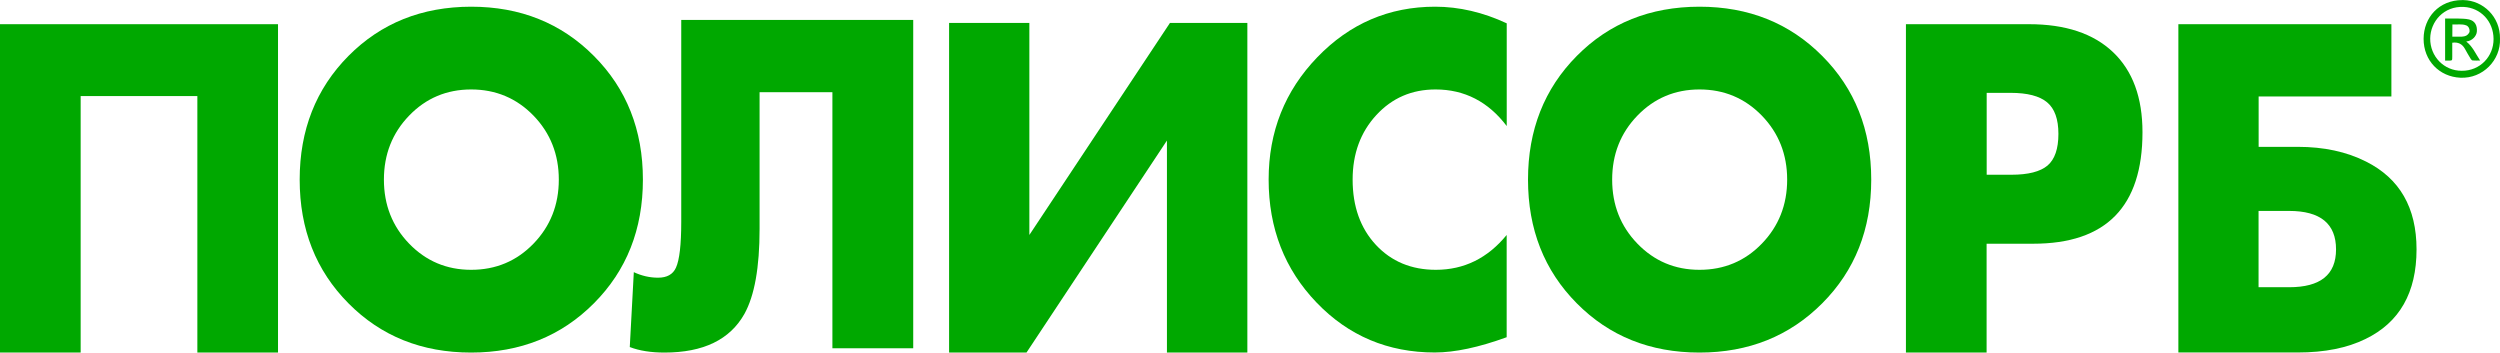
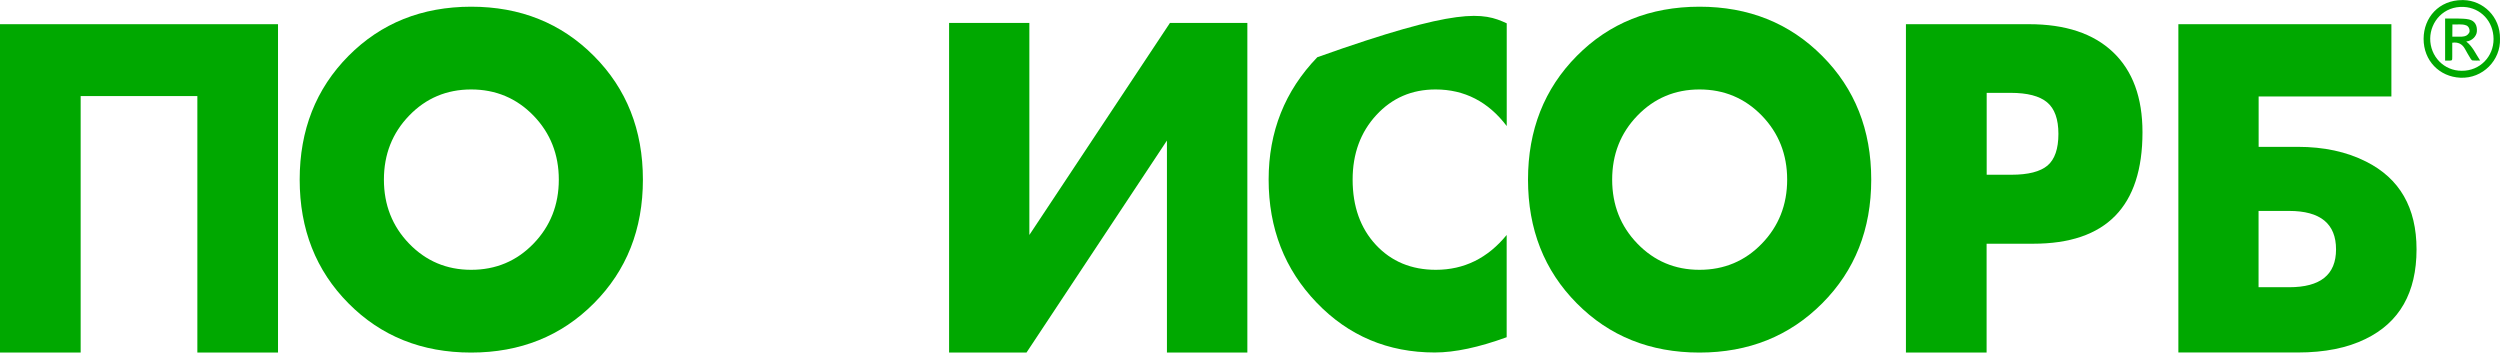
<svg xmlns="http://www.w3.org/2000/svg" width="156" height="22" viewBox="0 0 156 22" fill="none">
  <g clip-path="url(#clip0)">
    <path fill-rule="evenodd" clip-rule="evenodd" d="M153.612 4.417C154.755 4.427 155.603 3.522 155.598 2.435C155.593 1.328 154.794 0.487 153.743 0.433C152.493 0.369 151.659 1.343 151.645 2.4C151.635 3.522 152.507 4.422 153.612 4.417ZM156 2.42C156.048 3.753 154.925 4.914 153.529 4.85C152.217 4.791 151.228 3.782 151.233 2.42C151.238 1.092 152.192 0.005 153.65 0.005C153.675 0.005 153.699 0.005 153.718 0.005C154.939 0.03 156.024 1.038 156 2.42Z" fill="#00A800" />
    <path fill-rule="evenodd" clip-rule="evenodd" d="M153.025 2.287C153.234 2.287 153.428 2.292 153.617 2.287C153.679 2.287 153.742 2.267 153.805 2.258C153.936 2.233 154.082 2.09 154.101 1.967C154.12 1.84 154.053 1.653 153.907 1.589C153.617 1.471 153.321 1.549 153.03 1.525C153.025 1.79 153.025 2.031 153.025 2.287ZM153.021 2.666C153.021 2.961 153.021 3.256 153.021 3.546C153.021 3.782 153.021 3.782 152.783 3.782C152.72 3.782 152.652 3.782 152.575 3.782C152.575 2.912 152.575 2.046 152.575 1.156C152.832 1.156 153.088 1.151 153.35 1.156C153.592 1.166 153.839 1.161 154.072 1.215C154.426 1.299 154.59 1.584 154.556 1.972C154.532 2.267 154.246 2.548 153.936 2.582C153.922 2.582 153.907 2.587 153.893 2.592C154.29 2.897 154.474 3.345 154.76 3.777C154.576 3.777 154.43 3.787 154.29 3.772C154.241 3.768 154.188 3.699 154.159 3.65C154.038 3.453 153.922 3.251 153.81 3.045C153.641 2.745 153.389 2.612 153.021 2.666Z" fill="#00A800" />
    <path fill-rule="evenodd" clip-rule="evenodd" d="M17.348 22H12.315V5.996H5.033V22H0V1.51H17.348V22Z" fill="#00A800" />
    <path fill-rule="evenodd" clip-rule="evenodd" d="M40.117 11.209C40.117 14.308 39.099 16.88 37.06 18.926C35.025 20.972 32.467 22 29.396 22C26.325 22 23.772 20.977 21.742 18.926C19.712 16.88 18.7 14.308 18.7 11.209C18.7 8.115 19.712 5.543 21.742 3.492C23.772 1.446 26.32 0.423 29.396 0.418C32.467 0.418 35.02 1.441 37.06 3.492C39.099 5.538 40.117 8.11 40.117 11.209ZM34.87 11.209C34.87 9.635 34.342 8.302 33.291 7.215C32.235 6.128 30.936 5.582 29.401 5.582C27.87 5.582 26.576 6.128 25.53 7.215C24.479 8.302 23.956 9.635 23.956 11.209C23.956 12.783 24.479 14.116 25.53 15.203C26.581 16.29 27.87 16.836 29.401 16.836C30.941 16.836 32.24 16.29 33.291 15.203C34.342 14.116 34.87 12.783 34.87 11.209Z" fill="#00A800" />
-     <path fill-rule="evenodd" clip-rule="evenodd" d="M56.99 21.73H51.942V5.755H47.398V14.288C47.398 16.688 47.083 18.449 46.453 19.585C45.547 21.198 43.886 22 41.459 22C40.62 22 39.899 21.887 39.298 21.656L39.55 16.983C40.044 17.214 40.548 17.328 41.066 17.328C41.618 17.328 41.991 17.121 42.18 16.703C42.398 16.226 42.51 15.272 42.51 13.85V1.244H56.985V21.73H56.99Z" fill="#00A800" />
    <path fill-rule="evenodd" clip-rule="evenodd" d="M77.835 22H72.817V8.77L64.053 22H59.223V1.431H64.232V14.662L73.005 1.431H77.835V22Z" fill="#00A800" />
-     <path fill-rule="evenodd" clip-rule="evenodd" d="M94.02 21.041C92.281 21.675 90.784 21.995 89.53 21.995C86.609 21.995 84.148 20.957 82.156 18.882C80.161 16.806 79.163 14.249 79.163 11.204C79.163 8.214 80.175 5.671 82.2 3.571C84.225 1.471 86.676 0.418 89.554 0.418C91.051 0.418 92.543 0.767 94.02 1.456V7.865C92.868 6.345 91.385 5.582 89.578 5.582C88.096 5.582 86.865 6.114 85.882 7.181C84.898 8.248 84.404 9.591 84.404 11.209C84.404 12.881 84.889 14.239 85.853 15.277C86.817 16.314 88.067 16.836 89.597 16.836C91.356 16.836 92.829 16.113 94.016 14.662V21.041H94.02Z" fill="#00A800" />
+     <path fill-rule="evenodd" clip-rule="evenodd" d="M94.02 21.041C92.281 21.675 90.784 21.995 89.53 21.995C86.609 21.995 84.148 20.957 82.156 18.882C80.161 16.806 79.163 14.249 79.163 11.204C79.163 8.214 80.175 5.671 82.2 3.571C91.051 0.418 92.543 0.767 94.02 1.456V7.865C92.868 6.345 91.385 5.582 89.578 5.582C88.096 5.582 86.865 6.114 85.882 7.181C84.898 8.248 84.404 9.591 84.404 11.209C84.404 12.881 84.889 14.239 85.853 15.277C86.817 16.314 88.067 16.836 89.597 16.836C91.356 16.836 92.829 16.113 94.016 14.662V21.041H94.02Z" fill="#00A800" />
    <path fill-rule="evenodd" clip-rule="evenodd" d="M133.691 8.253C133.691 12.891 131.419 15.208 126.875 15.208H123.964V22H118.93V1.51H126.614C128.881 1.51 130.63 2.09 131.855 3.256C133.081 4.422 133.691 6.084 133.691 8.253ZM128.445 8.356C128.445 7.437 128.212 6.778 127.738 6.384C127.268 5.991 126.507 5.794 125.461 5.794H123.969V10.904H125.514C126.56 10.904 127.311 10.712 127.767 10.329C128.217 9.945 128.445 9.286 128.445 8.356Z" fill="#00A800" />
    <path fill-rule="evenodd" clip-rule="evenodd" d="M150.792 15.562C150.792 18.257 149.731 20.121 147.614 21.149C146.466 21.715 145.056 21.995 143.385 21.995H135.93V1.51H149.223V6.02H140.939V9.163H143.385C145.008 9.163 146.427 9.468 147.643 10.083C149.741 11.135 150.792 12.96 150.792 15.562ZM145.769 15.562C145.769 13.963 144.795 13.162 142.843 13.162H140.934V17.923H142.843C144.795 17.923 145.769 17.141 145.769 15.562Z" fill="#00A800" />
    <path fill-rule="evenodd" clip-rule="evenodd" d="M116.765 11.209C116.765 14.308 115.748 16.88 113.708 18.926C111.669 20.972 109.116 22 106.044 22C102.973 22 100.42 20.977 98.39 18.926C96.36 16.88 95.348 14.308 95.348 11.209C95.348 8.115 96.36 5.543 98.39 3.492C100.42 1.441 102.968 0.423 106.044 0.418C109.116 0.418 111.669 1.441 113.708 3.492C115.748 5.538 116.765 8.11 116.765 11.209ZM111.519 11.209C111.519 9.635 110.991 8.302 109.939 7.215C108.883 6.128 107.585 5.582 106.049 5.582C104.518 5.582 103.225 6.128 102.174 7.215C101.122 8.302 100.599 9.635 100.599 11.209C100.599 12.783 101.122 14.116 102.174 15.203C103.225 16.29 104.514 16.836 106.049 16.836C107.59 16.836 108.888 16.29 109.939 15.203C110.991 14.116 111.519 12.783 111.519 11.209Z" fill="#00A800" />
  </g>
  <defs>
    <clipPath id="clip0">
      <rect width="156" height="22" fill="white" />
    </clipPath>
  </defs>
</svg>